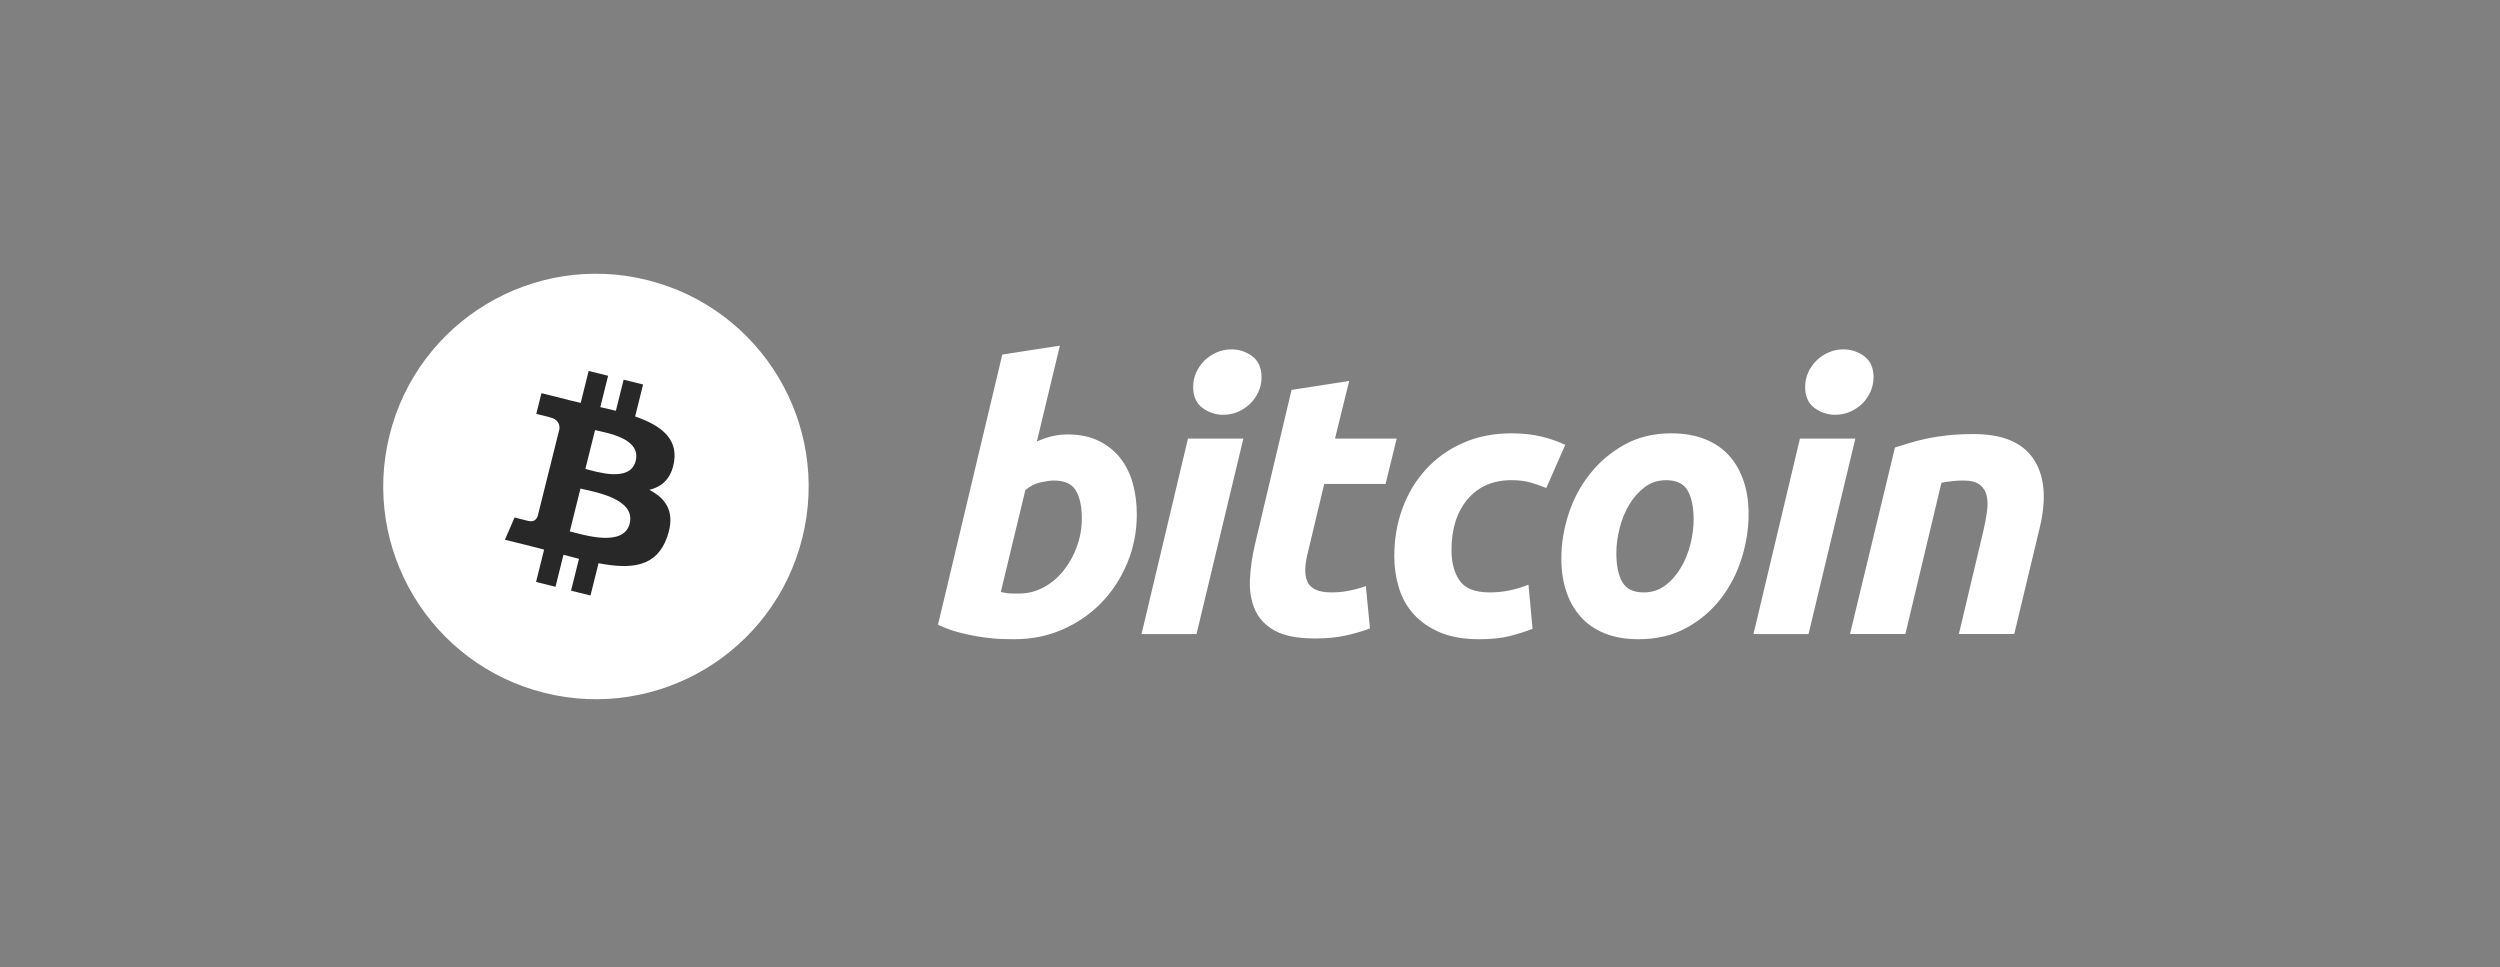
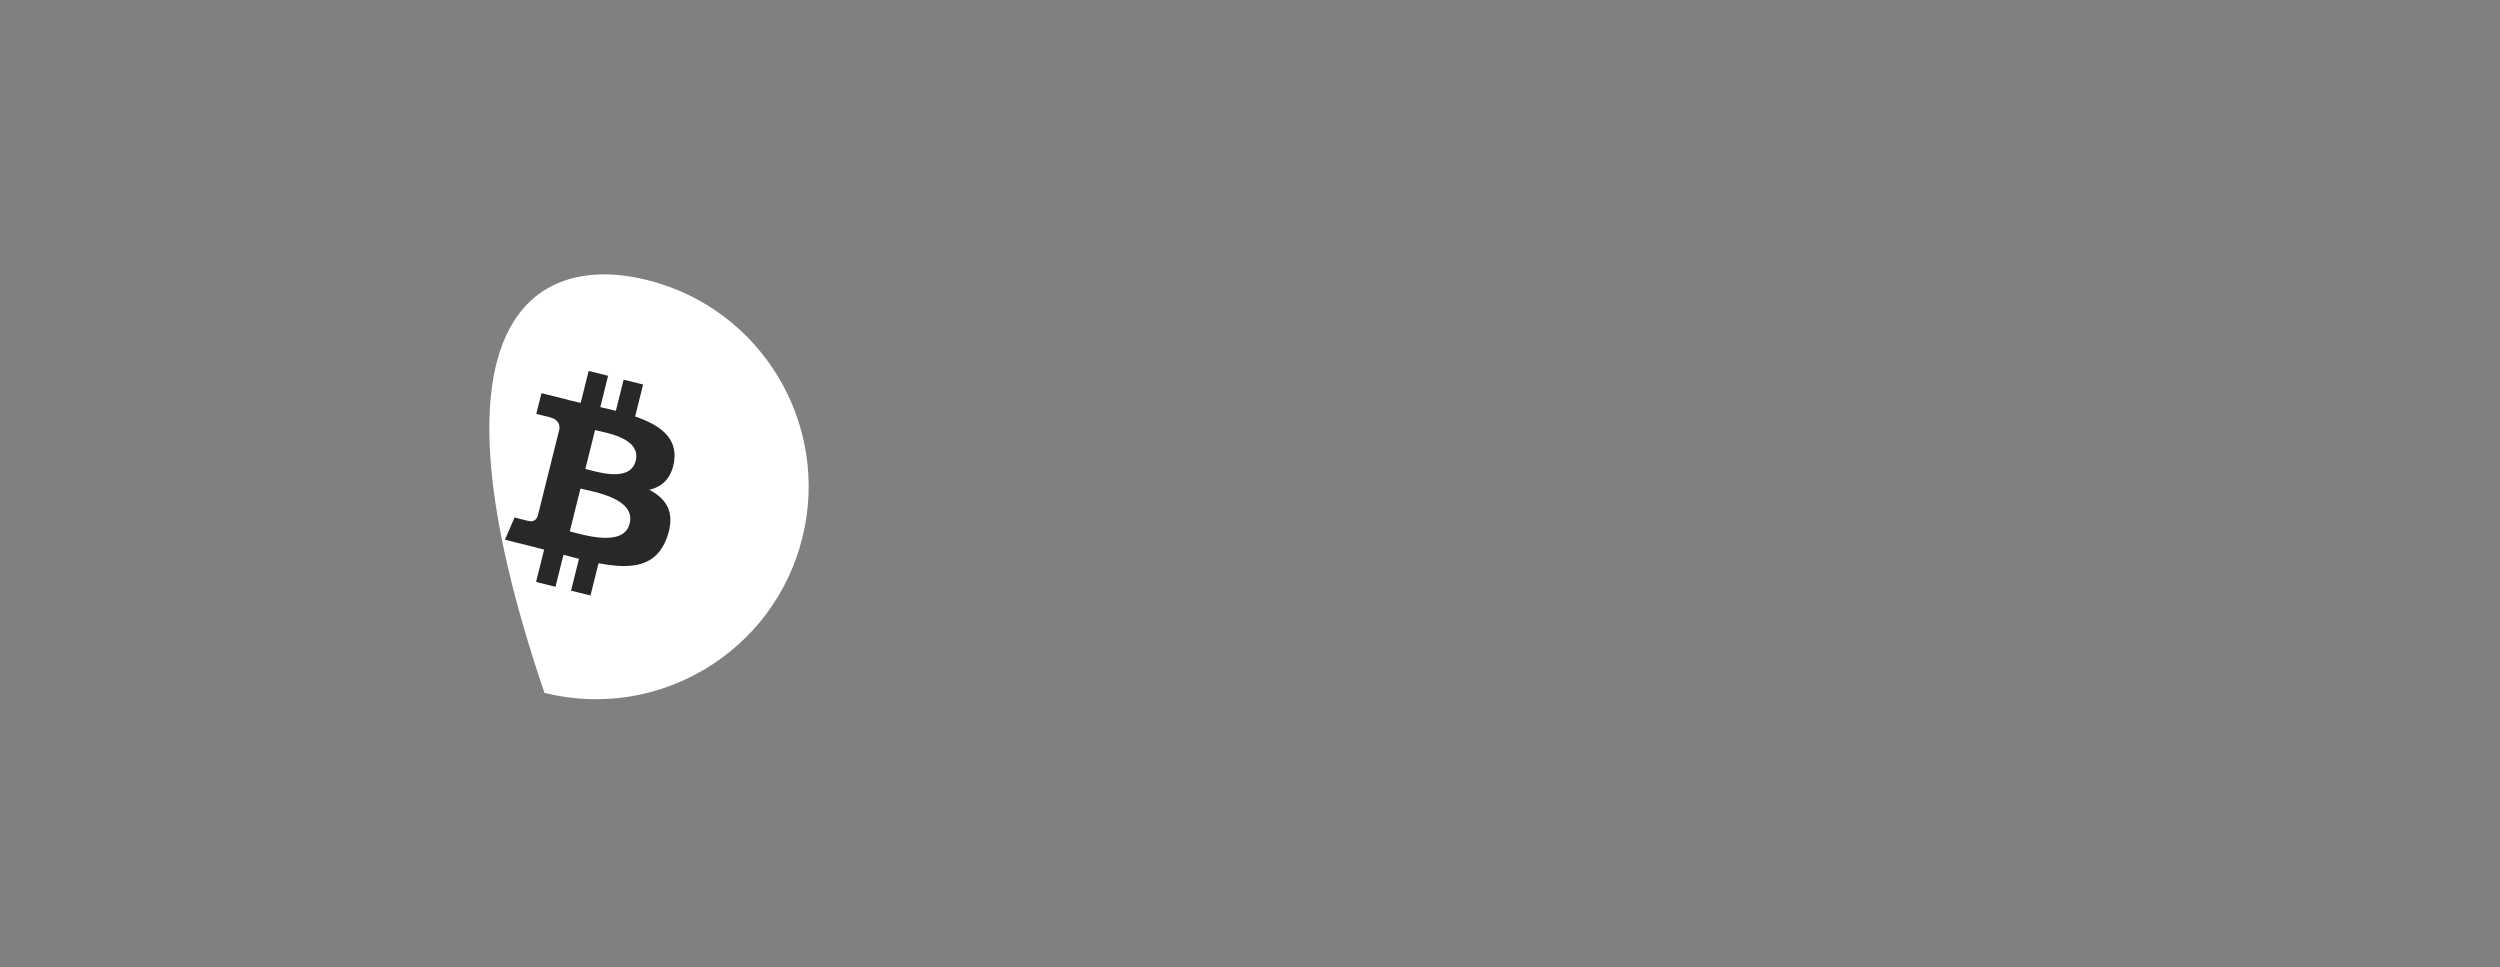
<svg xmlns="http://www.w3.org/2000/svg" width="274" height="106" viewBox="0 0 274 106" fill="none">
  <rect x="0" y="0" width="274" height="106" fill="#808080" stroke="none" />
-   <path d="M117.018 47.615C118.323 47.615 119.45 47.849 120.397 48.308C121.349 48.772 122.135 49.396 122.765 50.182C123.387 50.971 123.849 51.894 124.148 52.952C124.445 54.013 124.594 55.152 124.594 56.372C124.594 58.248 124.25 60.018 123.557 61.688C122.863 63.36 121.922 64.811 120.725 66.048C119.529 67.284 118.117 68.257 116.489 68.977C114.863 69.697 113.095 70.057 111.197 70.057C110.952 70.057 110.521 70.05 109.911 70.037C109.302 70.025 108.601 69.962 107.817 69.856C106.973 69.736 106.137 69.572 105.311 69.365C104.446 69.156 103.606 68.856 102.805 68.469L109.851 38.86L116.163 37.882L113.64 48.389C114.164 48.152 114.709 47.962 115.267 47.82C115.84 47.681 116.428 47.612 117.018 47.615ZM111.724 65.05C112.674 65.05 113.569 64.816 114.411 64.358C115.257 63.895 116 63.264 116.593 62.504C117.213 61.711 117.701 60.824 118.038 59.875C118.391 58.895 118.571 57.861 118.568 56.819C118.568 55.515 118.35 54.501 117.916 53.765C117.482 53.033 116.679 52.665 115.512 52.665C115.13 52.665 114.638 52.738 114.028 52.868C113.415 53.006 112.867 53.294 112.376 53.725L109.689 64.884C109.851 64.912 109.994 64.94 110.116 64.965C110.236 64.993 110.368 65.013 110.5 65.026C110.639 65.042 110.799 65.05 110.991 65.05L111.724 65.05ZM131.139 69.491H125.111L130.201 48.069H136.271L131.139 69.491ZM134.072 45.459C133.25 45.466 132.448 45.201 131.791 44.707C131.109 44.208 130.77 43.44 130.77 42.405C130.77 41.836 130.886 41.301 131.116 40.798C131.338 40.309 131.649 39.867 132.034 39.494C132.42 39.126 132.867 38.829 133.357 38.617C133.866 38.4 134.414 38.289 134.968 38.292C135.809 38.292 136.567 38.543 137.247 39.044C137.924 39.549 138.264 40.317 138.264 41.346C138.268 41.902 138.149 42.452 137.917 42.956C137.697 43.445 137.387 43.888 137.002 44.261C136.617 44.629 136.169 44.925 135.679 45.135C135.176 45.355 134.641 45.459 134.072 45.459ZM141.554 42.732L147.868 41.754L146.317 48.068H153.079L151.858 53.036H145.137L143.347 60.529C143.182 61.153 143.088 61.736 143.062 62.279C143.032 62.823 143.101 63.291 143.264 63.685C143.426 64.08 143.717 64.384 144.139 64.599C144.56 64.817 145.162 64.927 145.952 64.927C146.602 64.927 147.236 64.866 147.847 64.743C148.476 64.618 149.094 64.449 149.698 64.235L150.149 68.879C149.284 69.192 148.399 69.45 147.501 69.651C146.55 69.871 145.423 69.976 144.12 69.976C142.247 69.976 140.795 69.698 139.761 69.144C138.728 68.587 137.998 67.825 137.561 66.86C137.13 65.9 136.937 64.792 136.991 63.543C137.046 62.292 137.235 60.976 137.561 59.592L141.554 42.732ZM152.814 60.937C152.814 59.091 153.113 57.352 153.709 55.722C154.305 54.092 155.164 52.666 156.277 51.443C157.387 50.226 158.739 49.261 160.331 48.553C161.914 47.849 163.689 47.494 165.643 47.494C166.867 47.494 167.96 47.61 168.922 47.842C169.887 48.075 170.76 48.378 171.55 48.757L169.472 53.484C168.918 53.261 168.354 53.064 167.782 52.894C167.198 52.714 166.487 52.628 165.644 52.628C163.632 52.628 162.042 53.322 160.858 54.704C159.678 56.087 159.084 57.949 159.084 60.286C159.084 61.67 159.383 62.789 159.983 63.646C160.579 64.502 161.681 64.928 163.281 64.928C164.07 64.928 164.832 64.846 165.562 64.685C166.297 64.522 166.946 64.317 167.518 64.075L167.969 68.921C167.144 69.237 166.301 69.503 165.444 69.717C164.518 69.943 163.419 70.06 162.143 70.06C160.459 70.06 159.033 69.814 157.867 69.328C156.7 68.836 155.736 68.182 154.977 67.353C154.213 66.522 153.665 65.552 153.327 64.439C152.988 63.326 152.814 62.156 152.814 60.937ZM179.593 70.058C178.154 70.058 176.904 69.839 175.844 69.405C174.787 68.972 173.912 68.362 173.219 67.573C172.525 66.787 172.007 65.856 171.651 64.784C171.295 63.712 171.124 62.524 171.124 61.223C171.124 59.592 171.386 57.96 171.916 56.333C172.444 54.703 173.226 53.238 174.26 51.936C175.287 50.632 176.554 49.566 178.045 48.734C179.535 47.908 181.248 47.493 183.174 47.493C184.586 47.493 185.829 47.713 186.904 48.147C187.974 48.58 188.855 49.194 189.552 49.98C190.241 50.769 190.765 51.696 191.116 52.77C191.471 53.84 191.646 55.031 191.646 56.333C191.646 57.959 191.387 59.591 190.875 61.223C190.361 62.847 189.599 64.316 188.594 65.62C187.59 66.922 186.335 67.988 184.827 68.815C183.322 69.644 181.575 70.058 179.593 70.058ZM182.606 52.628C181.712 52.628 180.922 52.887 180.245 53.4C179.567 53.918 178.997 54.57 178.537 55.356C178.072 56.145 177.729 57.006 177.496 57.942C177.264 58.88 177.151 59.768 177.151 60.609C177.151 61.968 177.371 63.028 177.801 63.789C178.238 64.547 179.023 64.928 180.164 64.928C181.061 64.928 181.847 64.671 182.527 64.153C183.202 63.639 183.773 62.986 184.236 62.198C184.698 61.414 185.045 60.55 185.278 59.612C185.506 58.677 185.622 57.785 185.622 56.945C185.622 55.589 185.404 54.528 184.968 53.767C184.535 53.009 183.746 52.628 182.606 52.628ZM198.215 69.491H192.182L197.273 48.069H203.345L198.215 69.491ZM201.144 45.459C200.322 45.466 199.521 45.201 198.865 44.707C198.185 44.208 197.844 43.44 197.844 42.405C197.844 41.836 197.962 41.301 198.191 40.798C198.412 40.309 198.723 39.866 199.109 39.494C199.495 39.125 199.943 38.829 200.433 38.617C200.94 38.399 201.487 38.289 202.038 38.292C202.882 38.292 203.643 38.543 204.321 39.044C204.999 39.549 205.341 40.317 205.341 41.346C205.341 41.918 205.22 42.454 204.992 42.956C204.764 43.459 204.458 43.892 204.079 44.261C203.693 44.628 203.245 44.924 202.756 45.135C202.251 45.355 201.717 45.459 201.144 45.459ZM207.689 49.043C208.147 48.909 208.658 48.748 209.213 48.573C209.831 48.382 210.457 48.22 211.091 48.089C211.779 47.938 212.556 47.815 213.41 47.719C214.264 47.622 215.238 47.575 216.32 47.575C219.499 47.575 221.691 48.501 222.901 50.347C224.11 52.193 224.319 54.719 223.534 57.922L220.761 69.489H214.693L217.381 58.165C217.545 57.459 217.673 56.775 217.768 56.107C217.865 55.445 217.859 54.861 217.747 54.357C217.649 53.873 217.383 53.44 216.996 53.133C216.598 52.822 215.997 52.665 215.183 52.665C214.376 52.669 213.571 52.752 212.781 52.913L208.83 69.487H202.76L207.689 49.043Z" fill="white" />
-   <path d="M87.933 58.958C84.819 71.452 72.166 79.052 59.672 75.938C47.185 72.824 39.583 60.171 42.698 47.68C45.811 35.186 58.463 27.583 70.952 30.698C83.445 33.812 91.047 46.467 87.933 58.958Z" fill="white" />
+   <path d="M87.933 58.958C84.819 71.452 72.166 79.052 59.672 75.938C45.811 35.186 58.463 27.583 70.952 30.698C83.445 33.812 91.047 46.467 87.933 58.958Z" fill="white" />
  <path d="M73.885 50.55C74.272 47.963 72.303 46.573 69.61 45.646L70.484 42.142L68.351 41.611L67.501 45.022C66.933 44.882 66.364 44.748 65.793 44.62L66.649 41.186L64.517 40.655L63.644 44.157C63.18 44.051 62.724 43.947 62.282 43.837L62.285 43.826L59.344 43.092L58.776 45.369C58.776 45.369 60.359 45.732 60.325 45.754C61.189 45.97 61.345 46.541 61.319 46.995L60.324 50.986C60.383 51.001 60.461 51.023 60.546 51.057L60.32 51.001L58.926 56.592C58.82 56.854 58.552 57.248 57.948 57.098C57.97 57.129 56.398 56.712 56.398 56.712L55.34 59.153L58.115 59.846C58.631 59.974 59.137 60.11 59.635 60.237L58.753 63.781L60.883 64.312L61.756 60.806C62.338 60.964 62.903 61.109 63.456 61.247L62.585 64.737L64.717 65.268L65.6 61.731C69.236 62.42 71.971 62.142 73.121 58.854C74.049 56.206 73.075 54.678 71.162 53.681C72.555 53.359 73.605 52.443 73.885 50.55ZM69.012 57.381C68.353 60.03 63.894 58.599 62.449 58.239L63.62 53.545C65.065 53.906 69.701 54.62 69.012 57.381ZM69.672 50.512C69.07 52.92 65.359 51.696 64.155 51.396L65.217 47.139C66.421 47.439 70.298 47.999 69.672 50.512Z" fill="#282829" />
</svg>